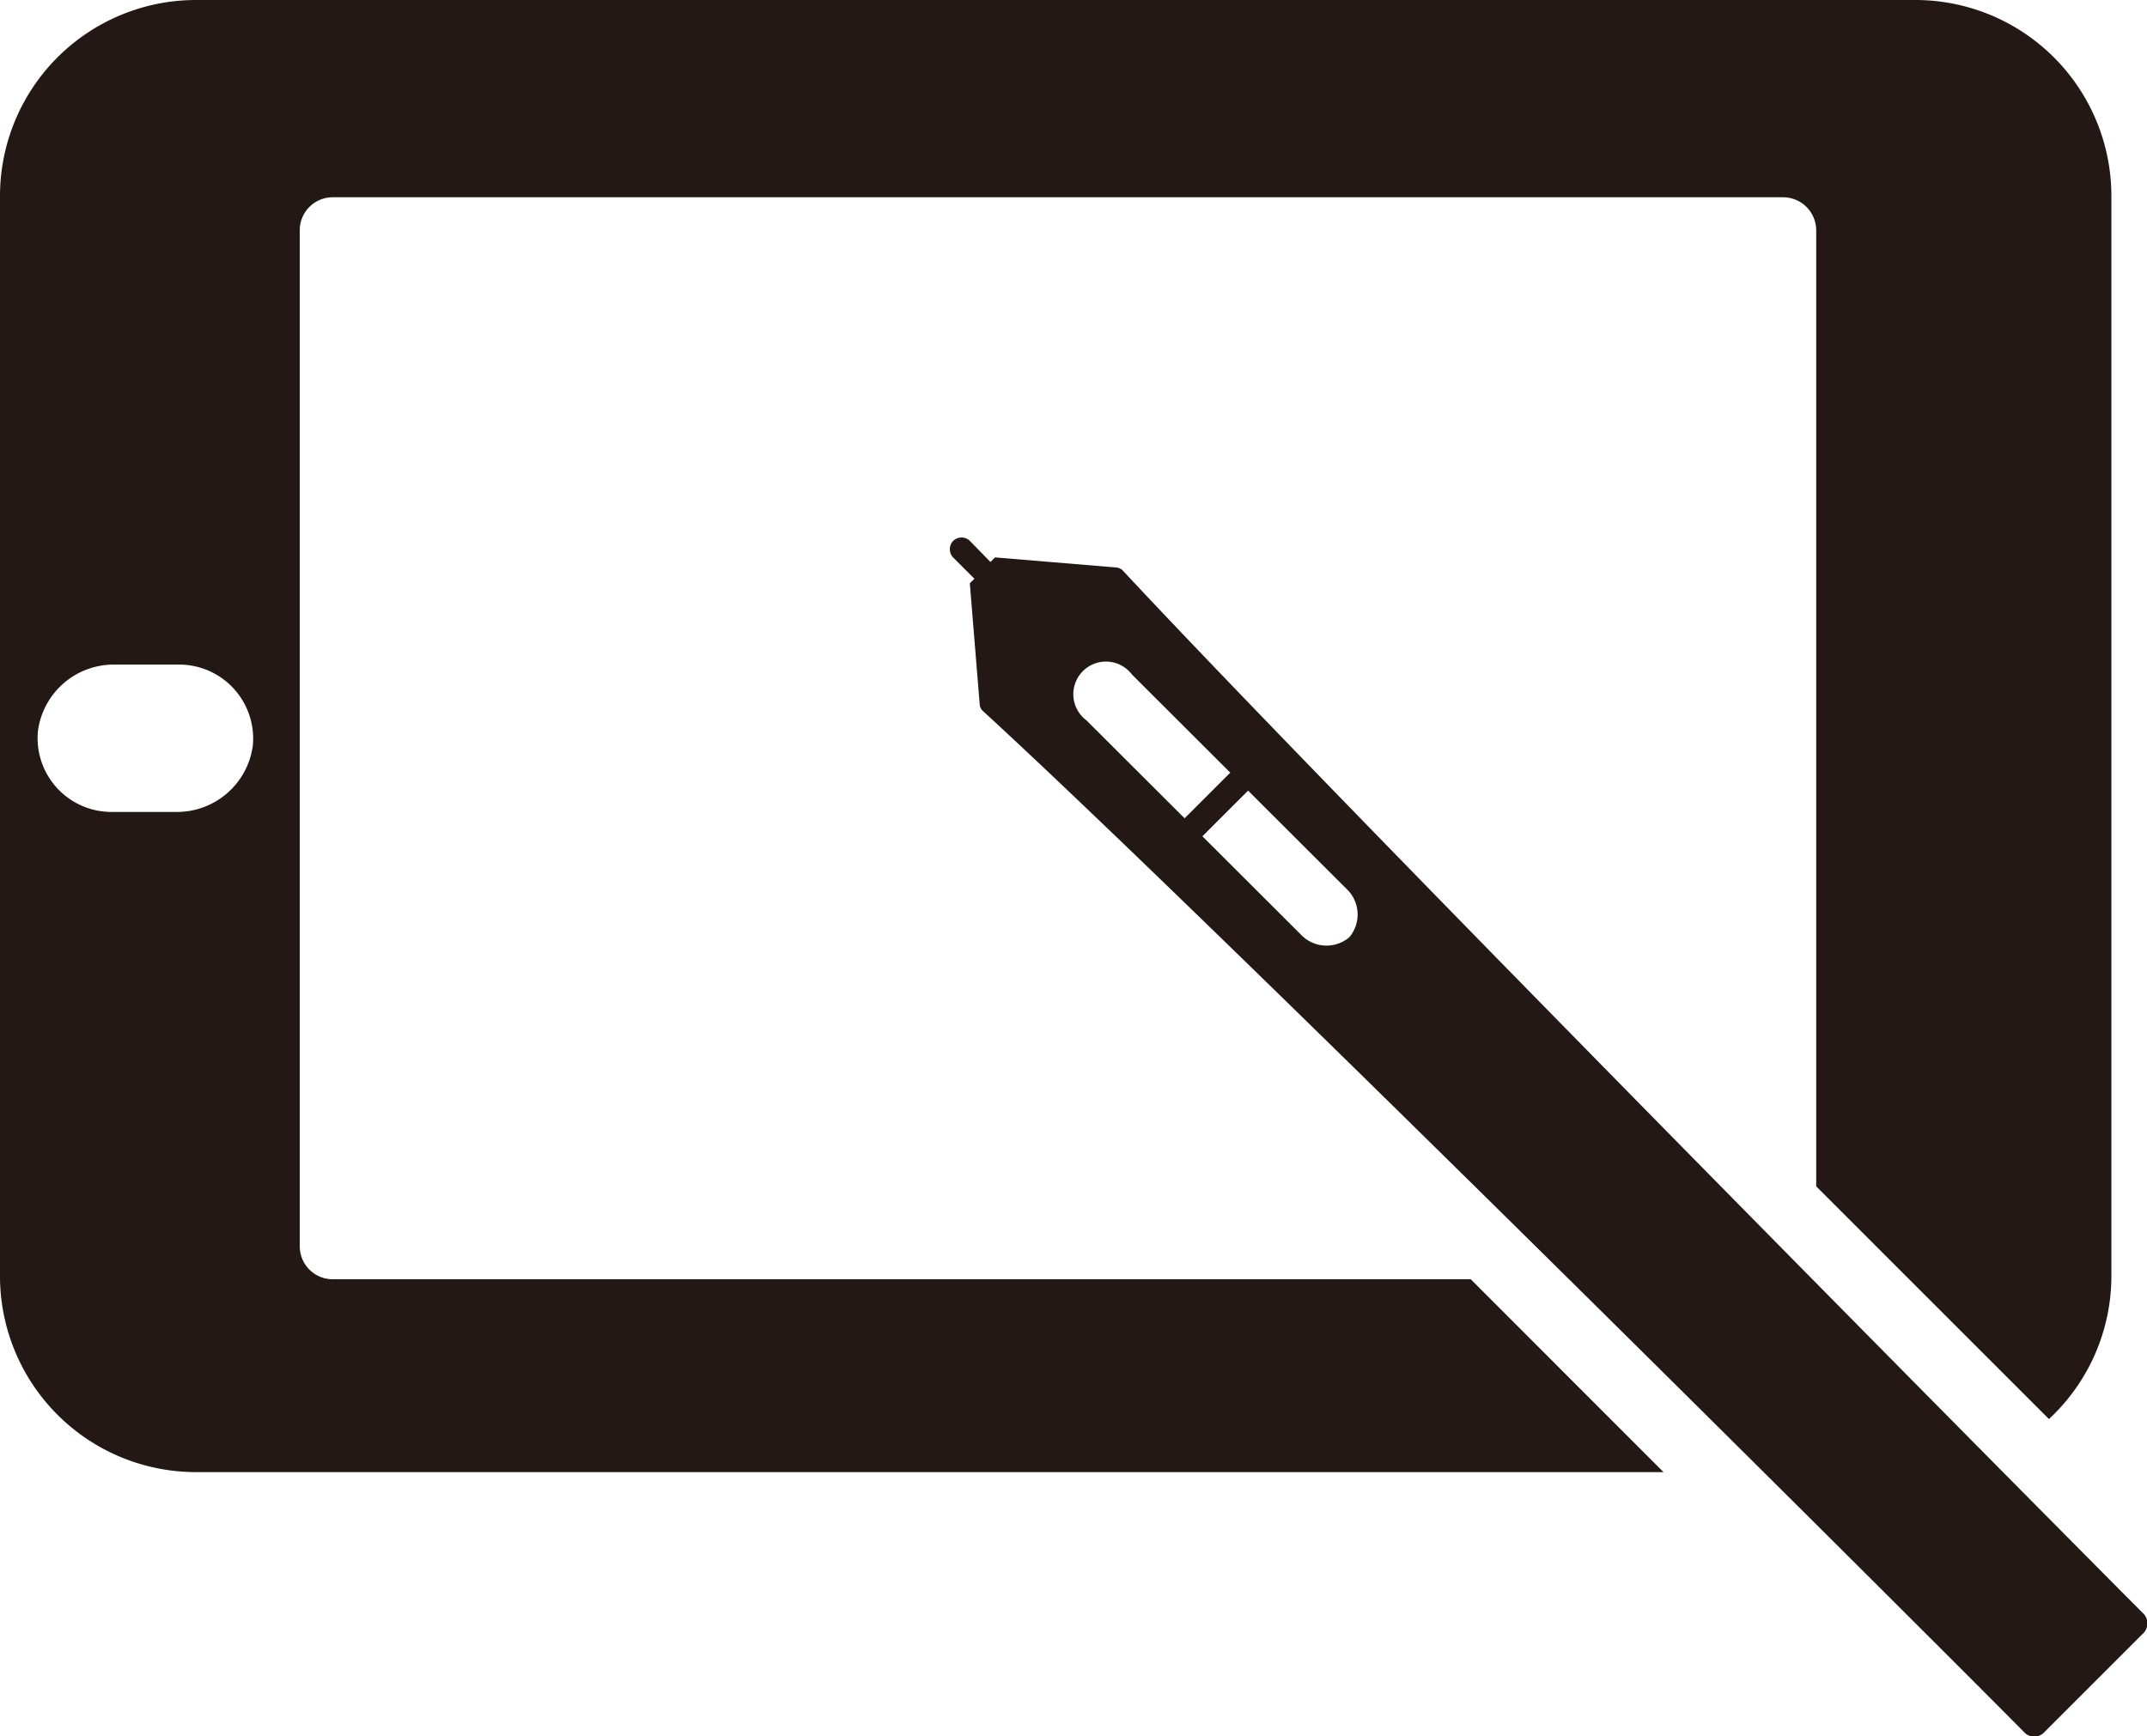
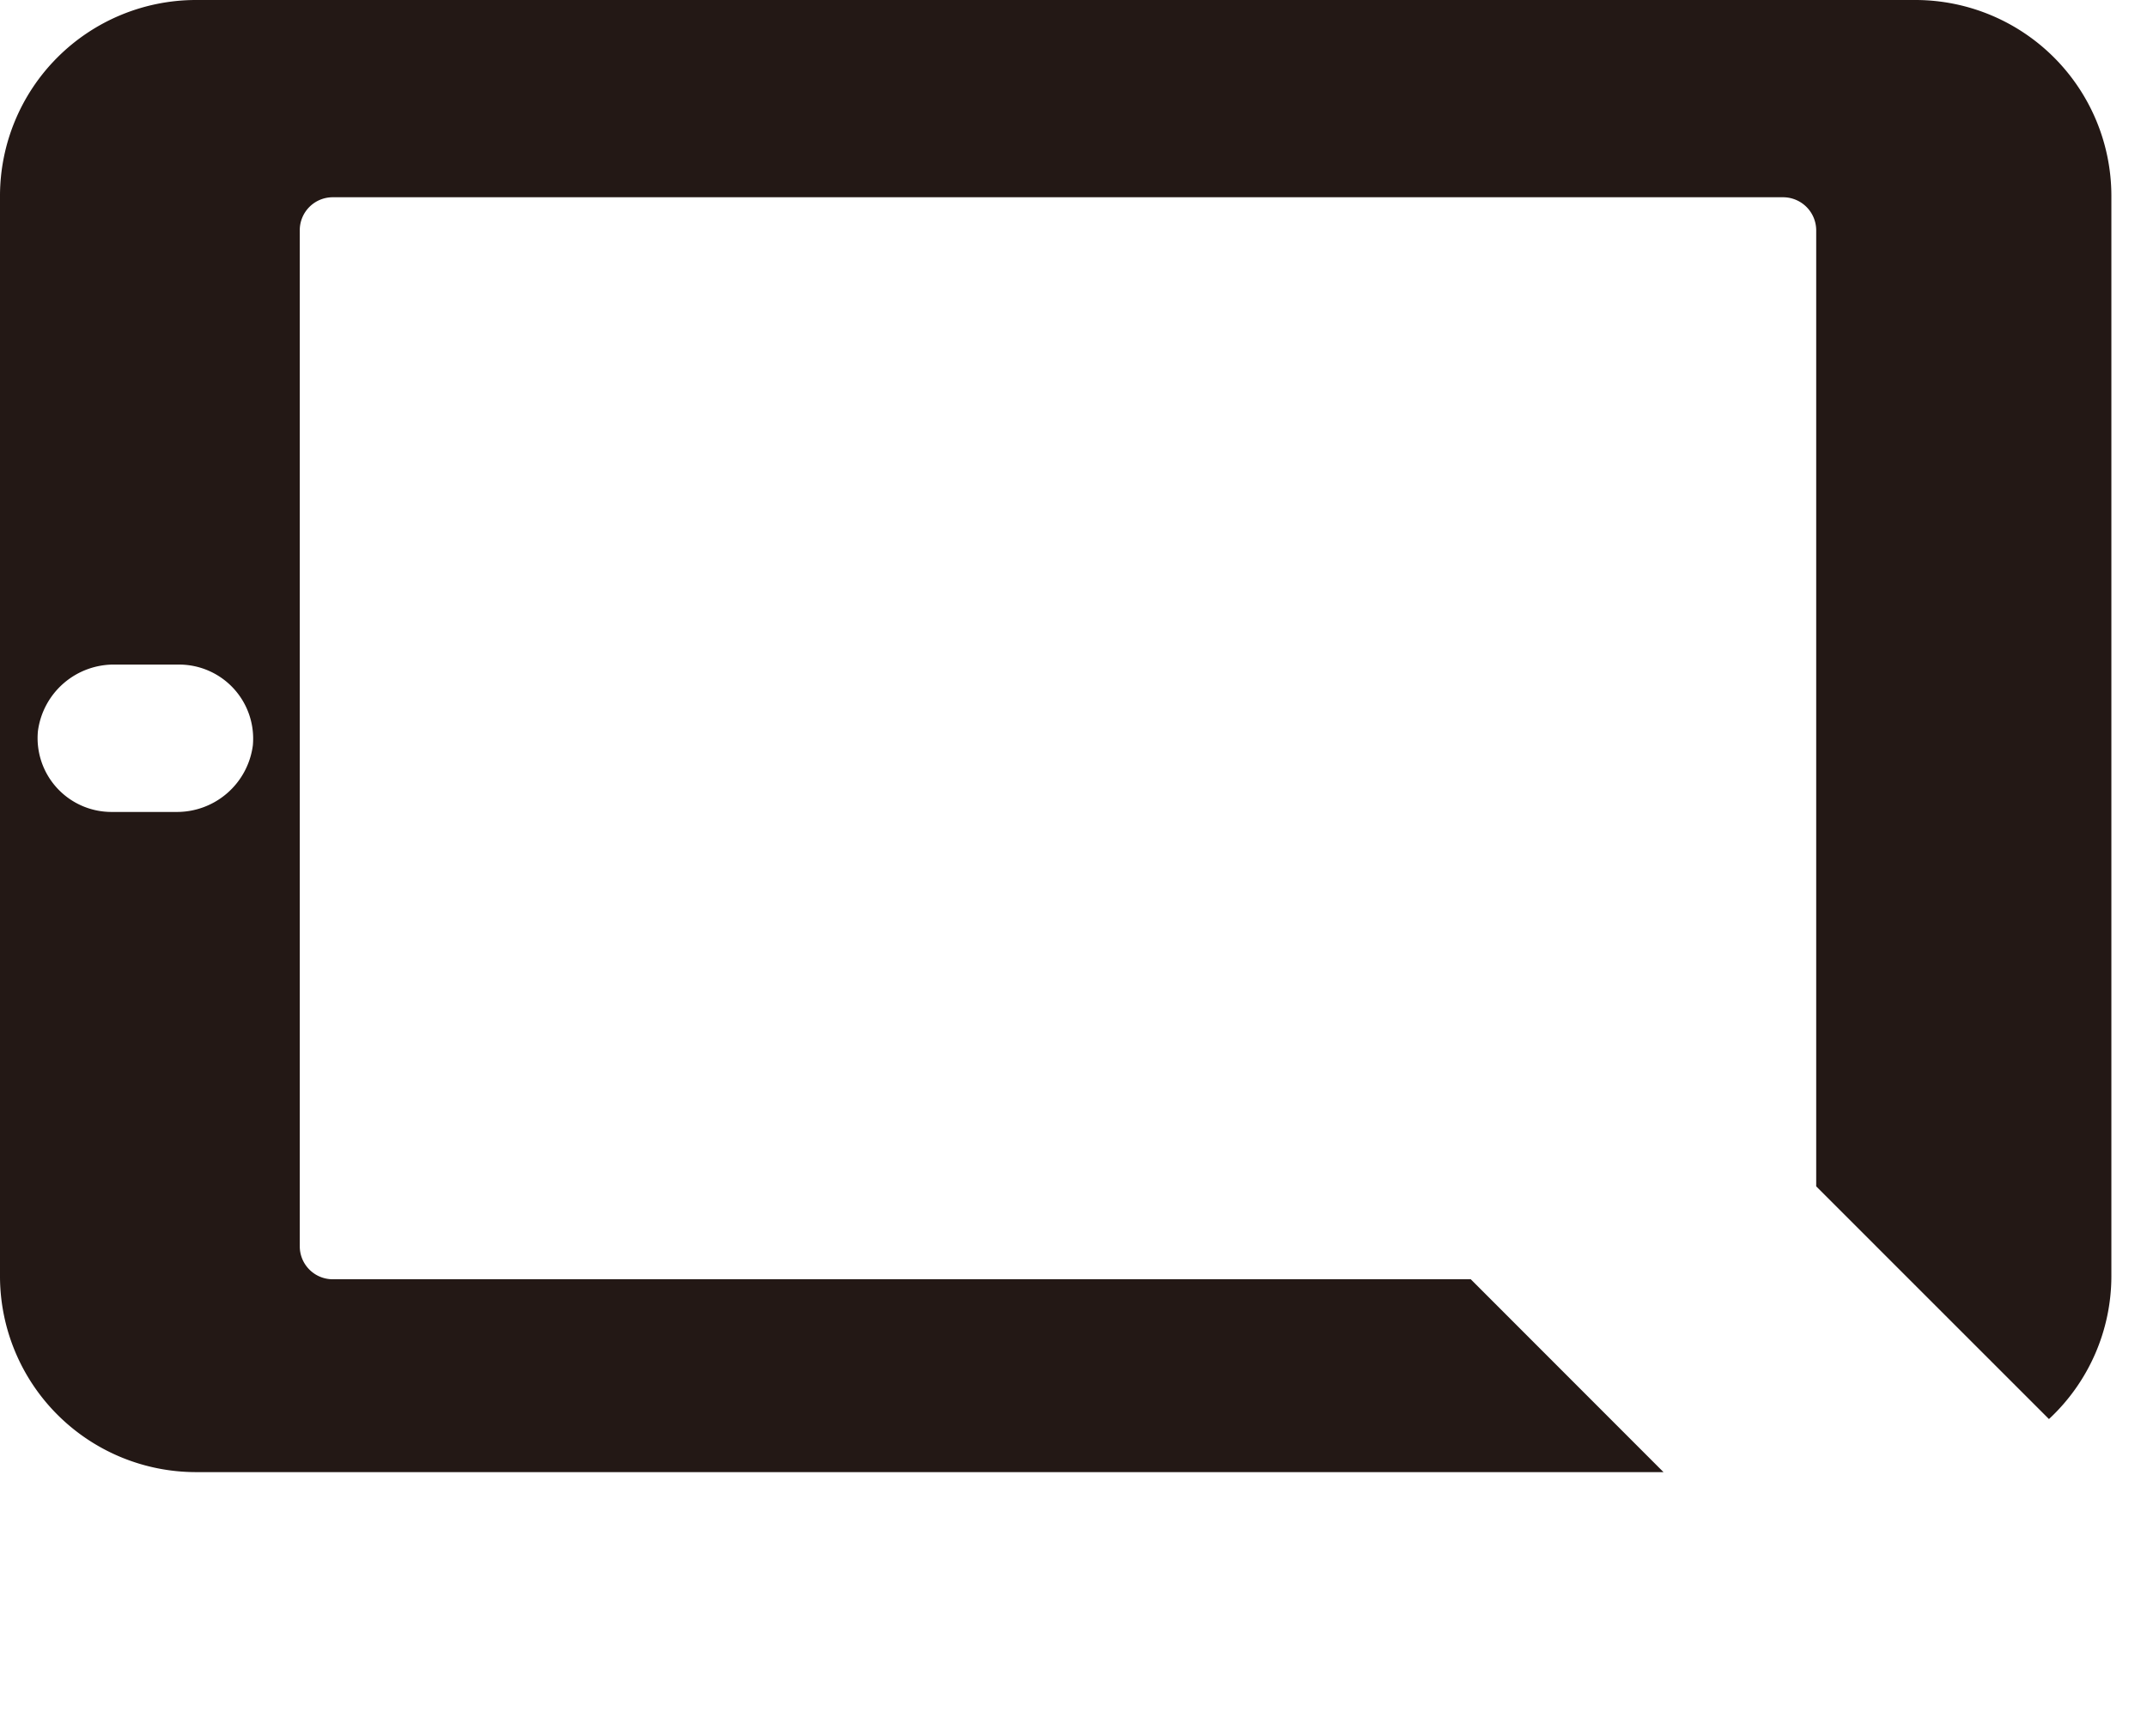
<svg xmlns="http://www.w3.org/2000/svg" width="121.76" height="98.49" viewBox="0 0 121.76 98.49">
  <defs>
    <style>.cls-1{fill:#231815;}</style>
  </defs>
  <g id="レイヤー_2" data-name="レイヤー 2">
    <g id="通常_レイアウト">
      <path class="cls-1" d="M119.74,72.41V11.1A11.12,11.12,0,0,0,108.65,0H11.09A11.12,11.12,0,0,0,0,11.1V72.41a11.12,11.12,0,0,0,11.09,11.1H94.34L83.41,72.57H18.88A1.87,1.87,0,0,1,17,70.7V13.06a1.87,1.87,0,0,1,1.87-1.87h82.25A1.88,1.88,0,0,1,103,13.06V67.3l13.2,13.2A11.08,11.08,0,0,0,119.74,72.41ZM14.34,42.28A4.34,4.34,0,0,1,10,46.06H6.31a4.19,4.19,0,0,1-4.16-4.58A4.34,4.34,0,0,1,6.54,37.7h3.64A4.2,4.2,0,0,1,14.34,42.28Z" />
-       <path class="cls-1" d="M121.59,91.57c-4.93-4.94-45.54-45.92-57.91-59.2a.58.58,0,0,0-.4-.18l-6.85-.57-.26.26L55,30.68a.68.68,0,0,0-.94,0,.68.68,0,0,0,0,.95l1.2,1.2-.26.26.56,6.85a.55.55,0,0,0,.19.4c13.37,12.27,54.18,53,59.12,58a.79.79,0,0,0,1.1-.11l5.53-5.53A.8.8,0,0,0,121.59,91.57ZM69.77,43.83l-2.59,2.59-5.57-5.56a1.85,1.85,0,1,1,2.59-2.59Zm6.75,9.34A2,2,0,0,1,73.76,53l-5.57-5.56,2.59-2.59,5.57,5.56A2,2,0,0,1,76.52,53.17Z" />
    </g>
  </g>
</svg>